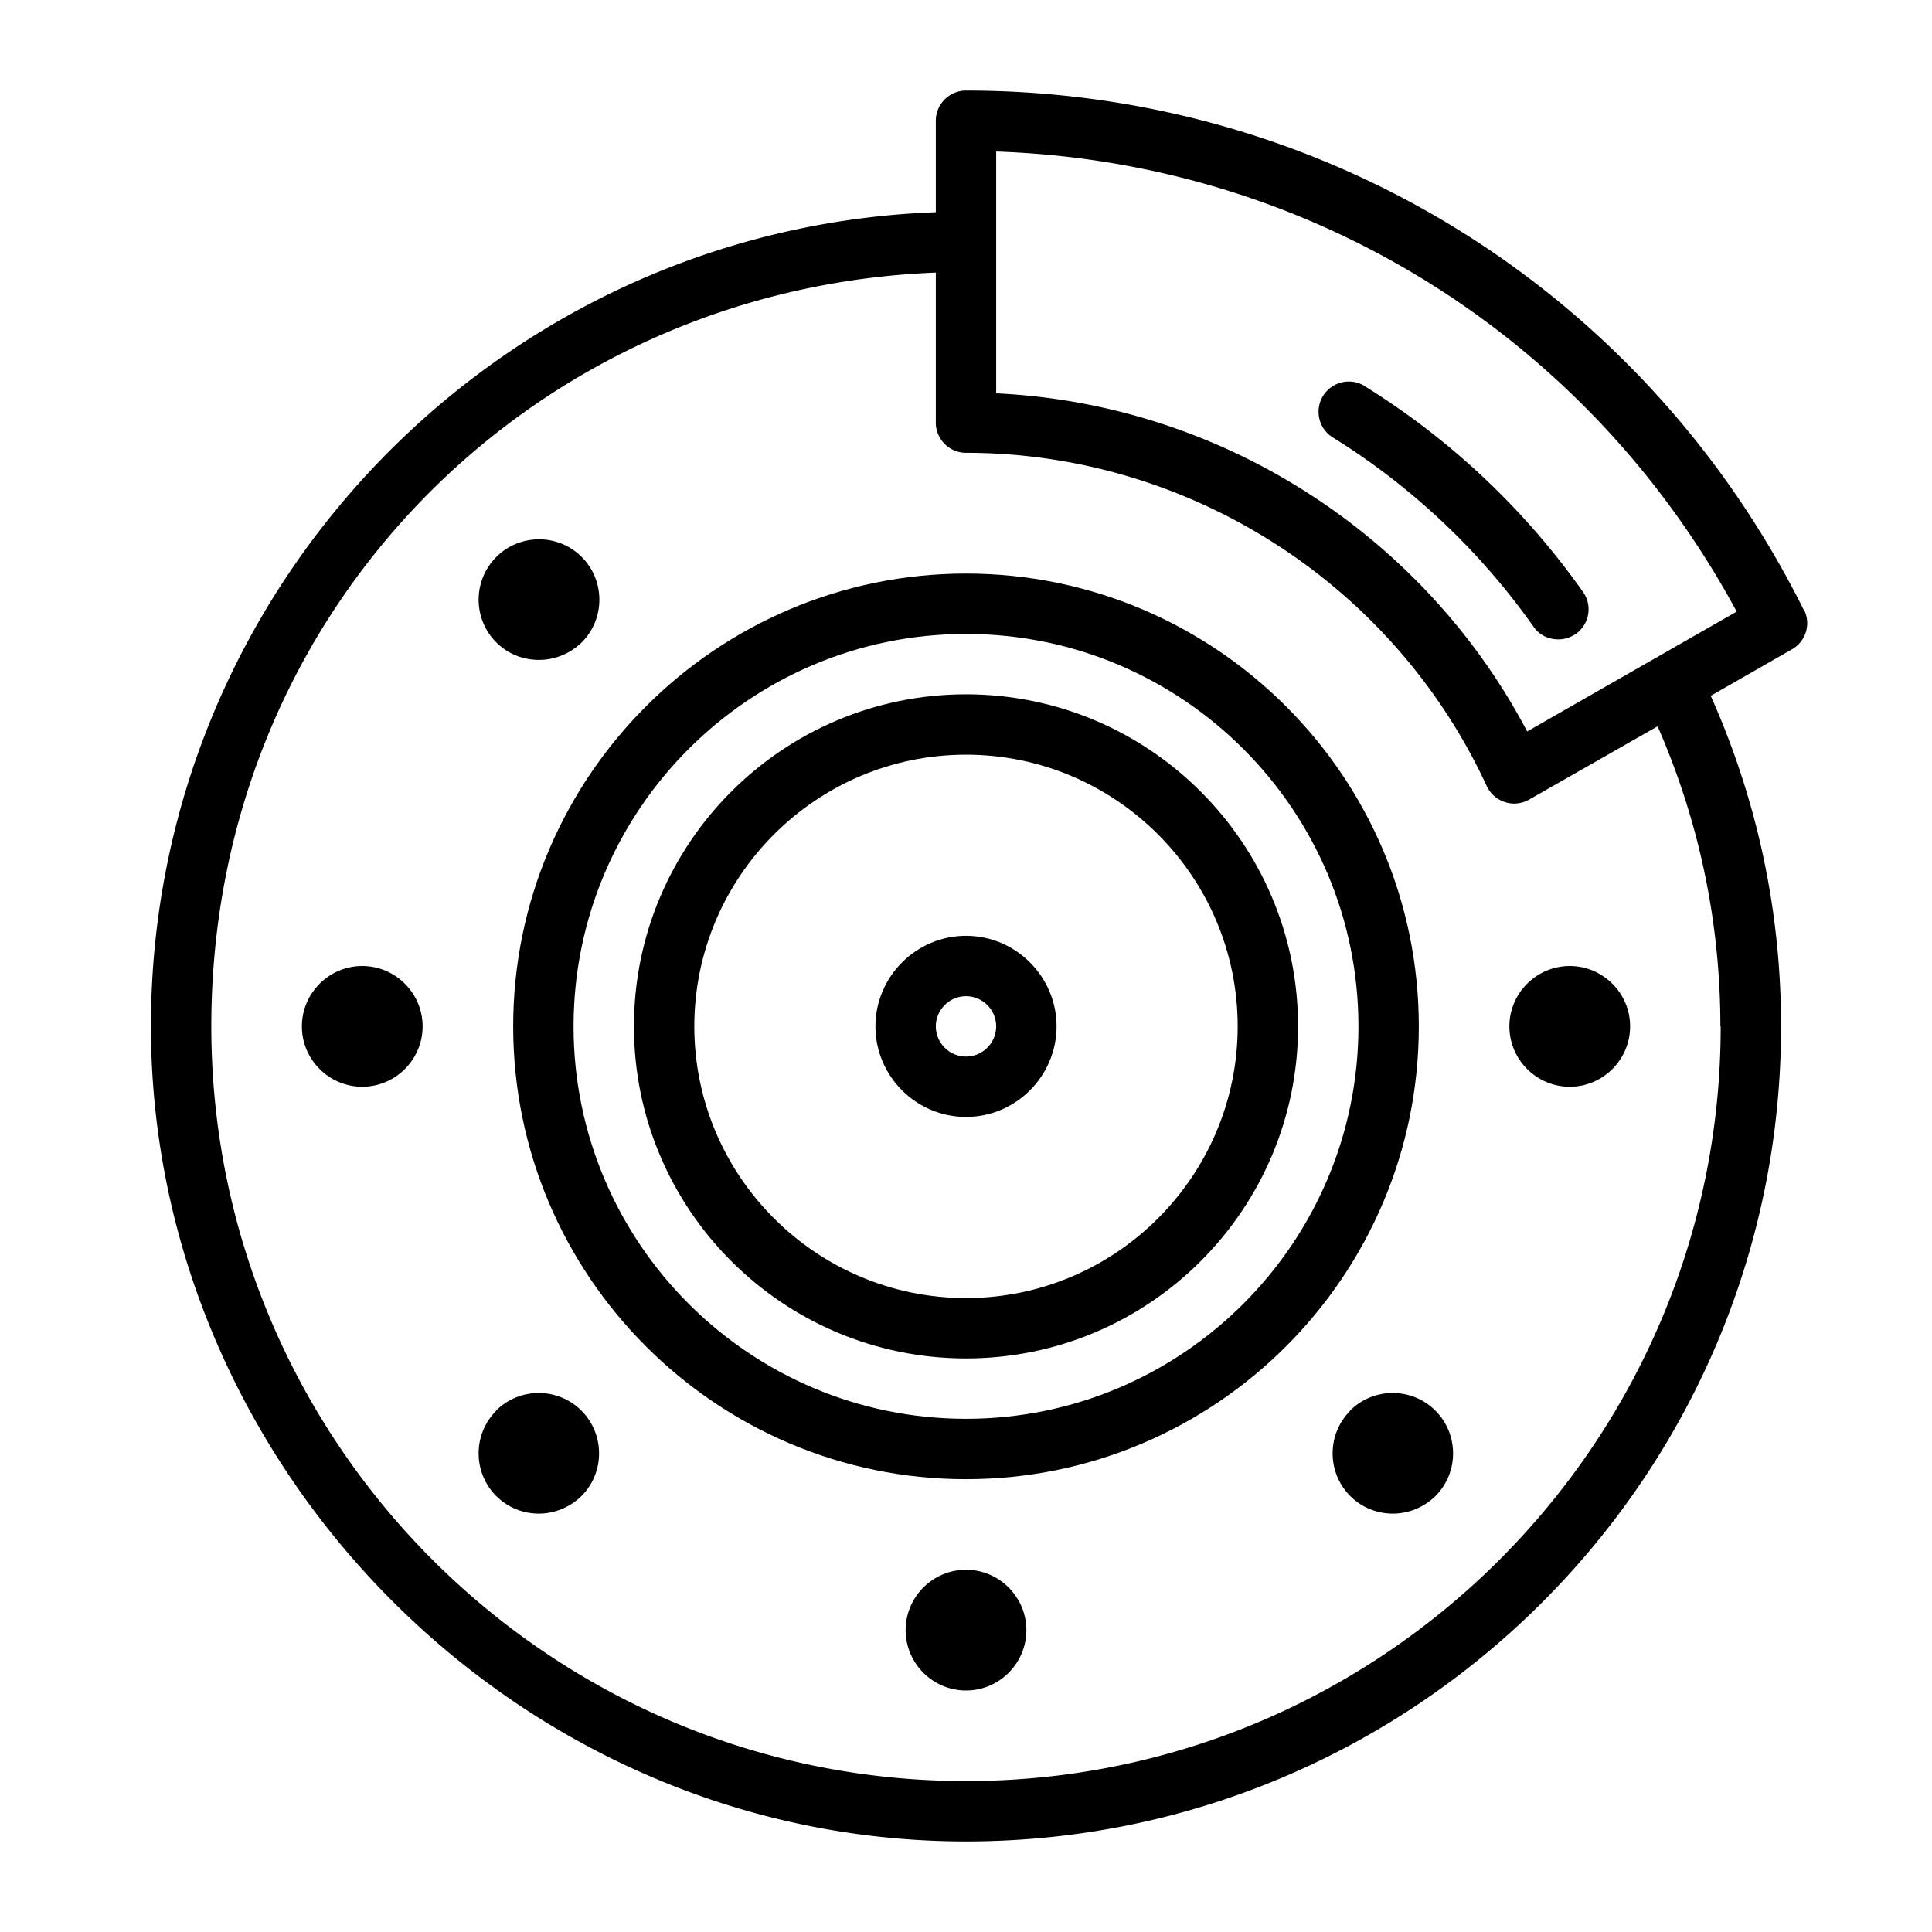
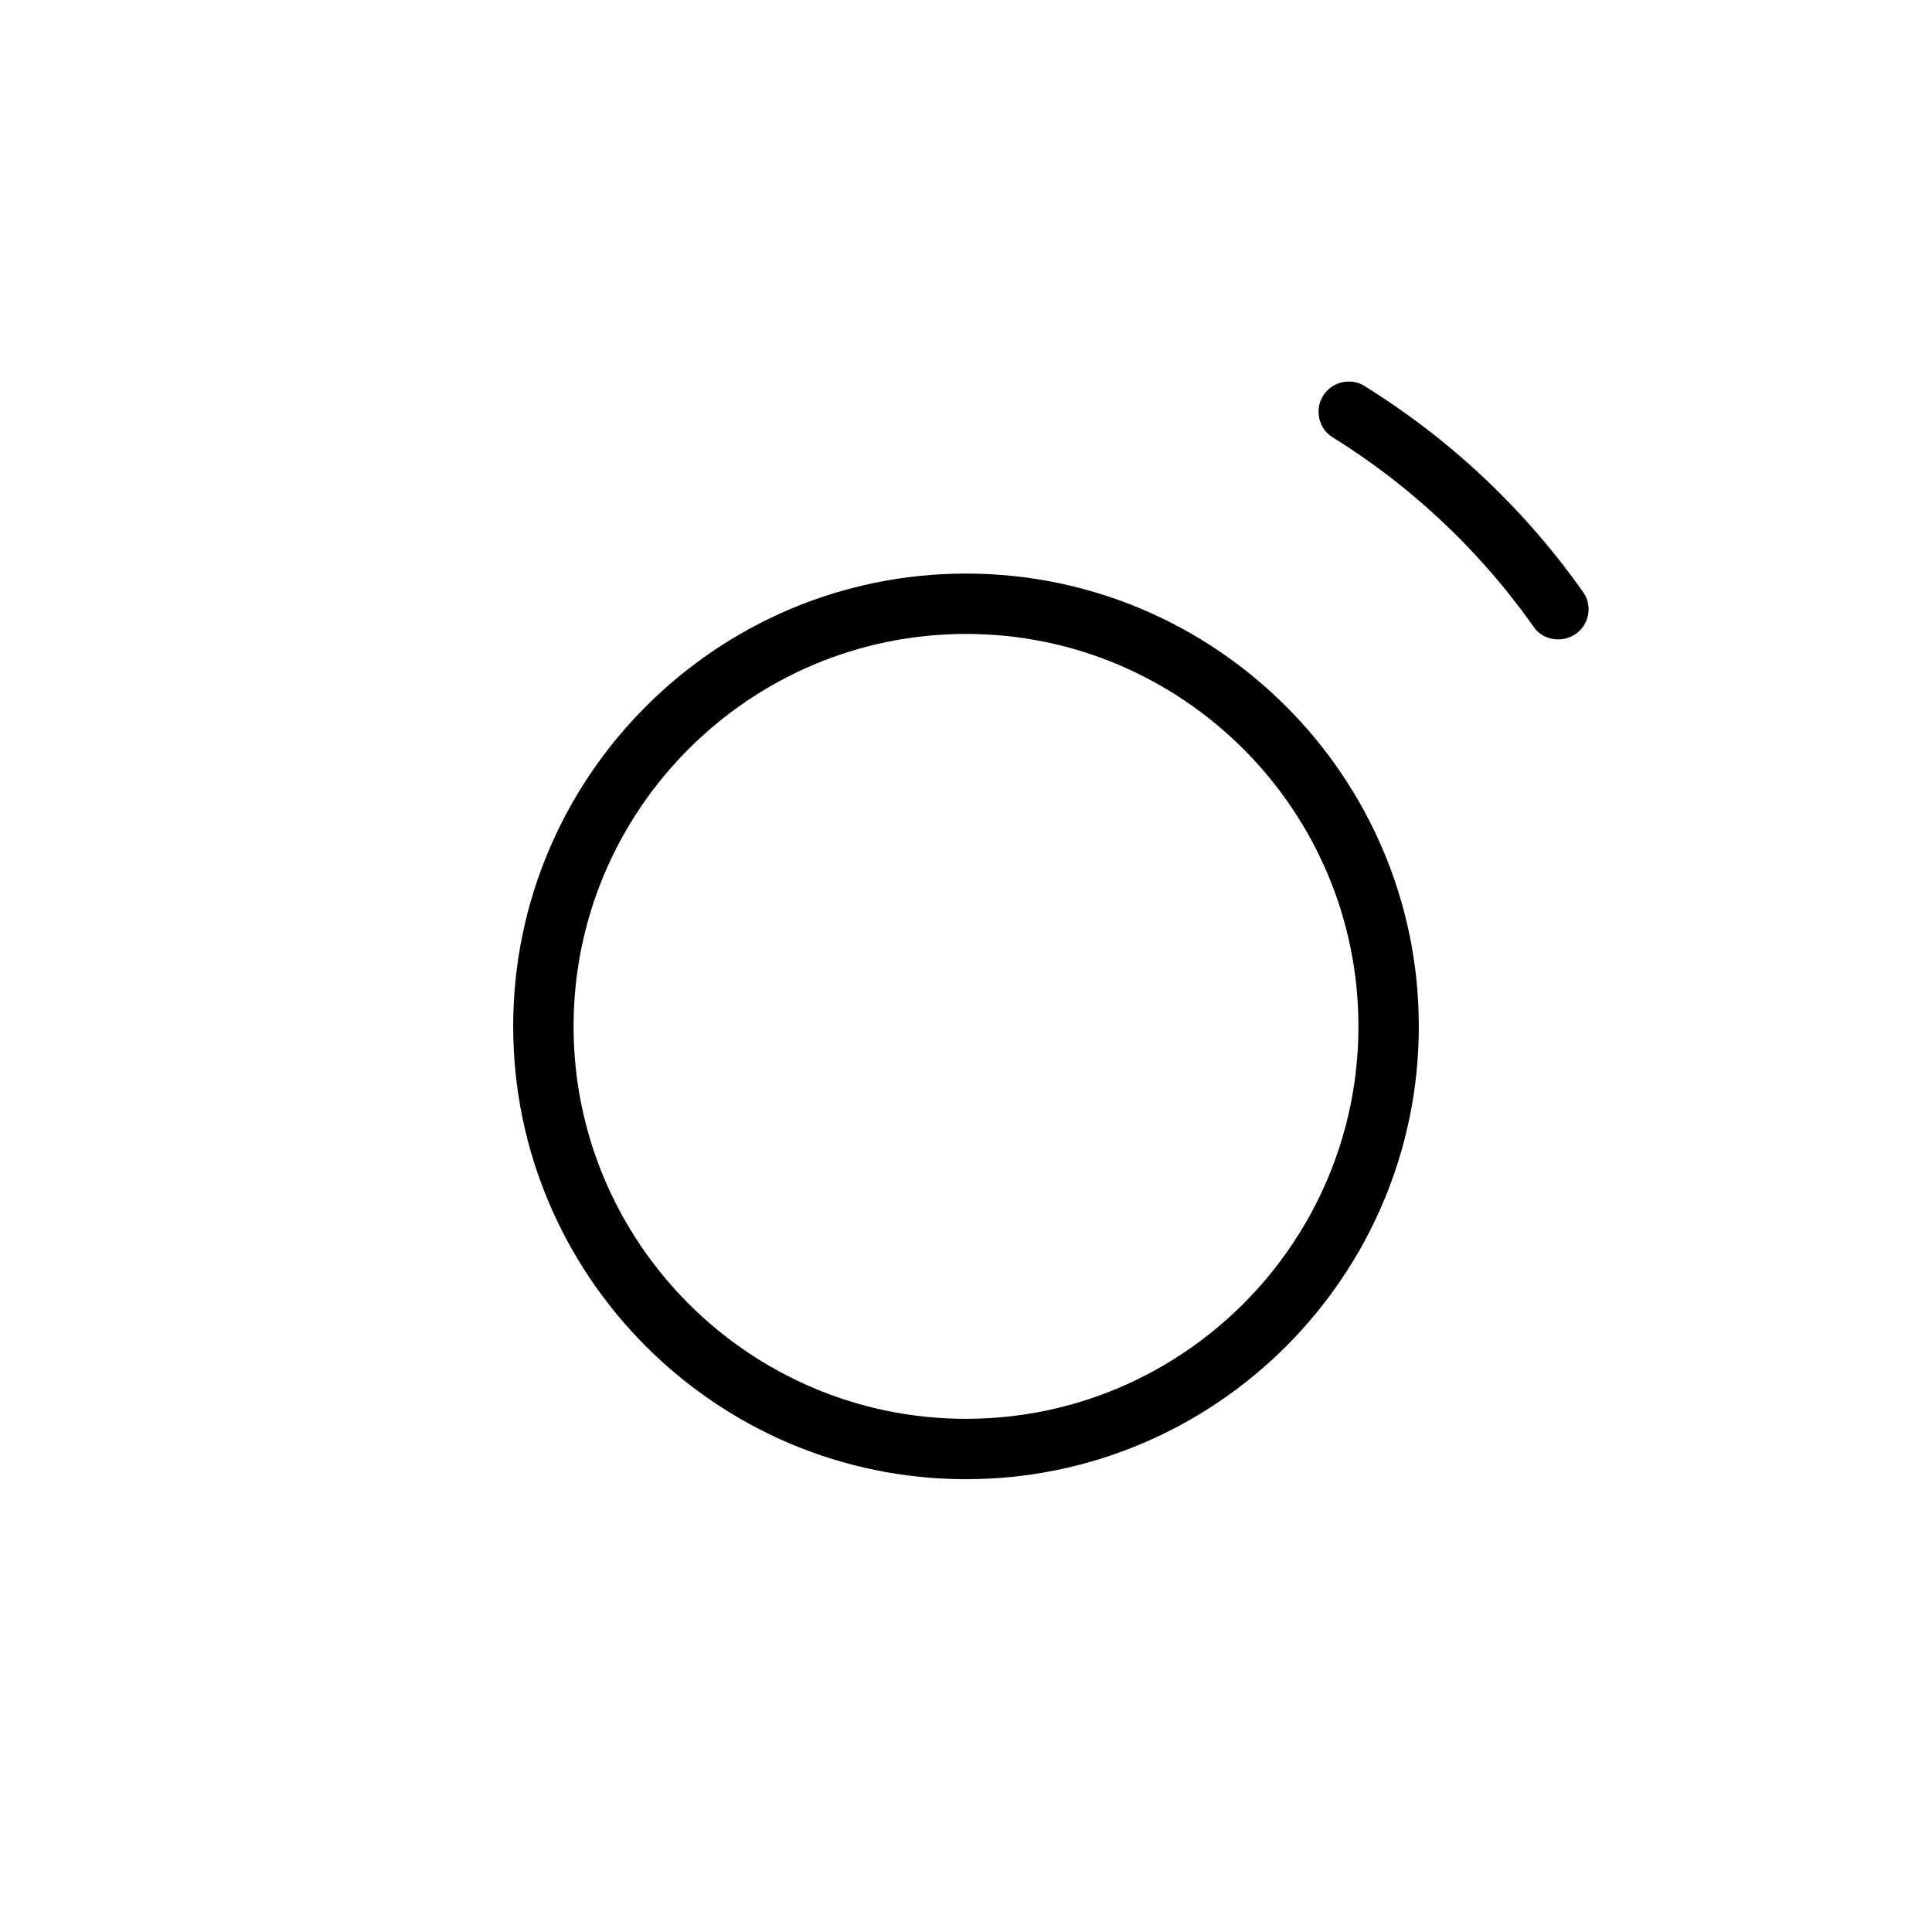
<svg xmlns="http://www.w3.org/2000/svg" version="1.1" width="512" height="512" x="0" y="0" viewBox="0 0 64 64" style="enable-background:new 0 0 512 512" xml:space="preserve">
  <g>
    <path d="M32 19c-8.27 0-15 6.73-15 15s6.73 15 15 15 15-6.73 15-15-6.73-15-15-15zm0 28c-7.17 0-13-5.83-13-13s5.83-13 13-13 13 5.83 13 13-5.83 13-13 13z" fill="#000000" opacity="1" data-original="#000000" />
-     <path d="M32 23c-6.07 0-11 4.93-11 11s4.93 11 11 11 11-4.93 11-11-4.93-11-11-11zm0 20c-4.96 0-9-4.04-9-9s4.04-9 9-9 9 4.04 9 9-4.04 9-9 9z" fill="#000000" opacity="1" data-original="#000000" />
-     <path d="M32 31c-1.65 0-3 1.35-3 3s1.35 3 3 3 3-1.35 3-3-1.35-3-3-3zm0 4c-.55 0-1-.45-1-1s.45-1 1-1 1 .45 1 1-.45 1-1 1zM32 52c-1.1 0-2 .9-2 2s.9 2 2 2 2-.9 2-2-.9-2-2-2zM16.44 46.73c-.78.78-.78 2.05 0 2.83.39.39.9.58 1.41.58s1.02-.2 1.41-.58c.78-.78.78-2.05 0-2.83s-2.05-.78-2.83 0zM50 34c0 1.1.9 2 2 2s2-.9 2-2-.9-2-2-2-2 .9-2 2zM12 32c-1.1 0-2 .9-2 2s.9 2 2 2 2-.9 2-2-.9-2-2-2zM44.73 46.73c-.78.78-.78 2.05 0 2.83.39.39.9.58 1.41.58s1.02-.2 1.41-.58c.78-.78.78-2.05 0-2.83s-2.05-.78-2.83 0zM17.86 21.86c.51 0 1.02-.2 1.41-.58.78-.78.78-2.05 0-2.83s-2.05-.78-2.83 0c-.78.78-.78 2.05 0 2.83.39.39.9.58 1.41.58z" fill="#000000" opacity="1" data-original="#000000" />
-     <path d="M59.75 20.2C54.46 9.59 43.82 3 32 3c-.55 0-1 .45-1 1v3.03C16.57 7.56 5 19.45 5 34s12.11 27 27 27 27-12.11 27-27c0-3.82-.79-7.5-2.33-10.95l2.69-1.54c.46-.26.64-.84.4-1.31zM57 34c0 13.79-11.21 25-25 25S7 47.79 7 34 17.68 9.55 31 9.03V14c0 .55.45 1 1 1 7.38 0 14.15 4.33 17.25 11.04a1.012 1.012 0 0 0 .9.58c.17 0 .34-.04.5-.13l4.26-2.43c1.37 3.13 2.08 6.47 2.08 9.95zm-6.41-9.77C47.13 17.67 40.41 13.38 33 13.03V5.02c10.35.35 19.6 6.1 24.53 15.24z" fill="#000000" opacity="1" data-original="#000000" />
    <path d="M45.21 12.79c-.47-.29-1.08-.15-1.38.32-.29.47-.15 1.09.32 1.38a22.99 22.99 0 0 1 6.65 6.27c.19.28.5.42.82.42.2 0 .4-.06.58-.18.45-.32.56-.94.24-1.39a24.944 24.944 0 0 0-7.22-6.81z" fill="#000000" opacity="1" data-original="#000000" />
  </g>
</svg>